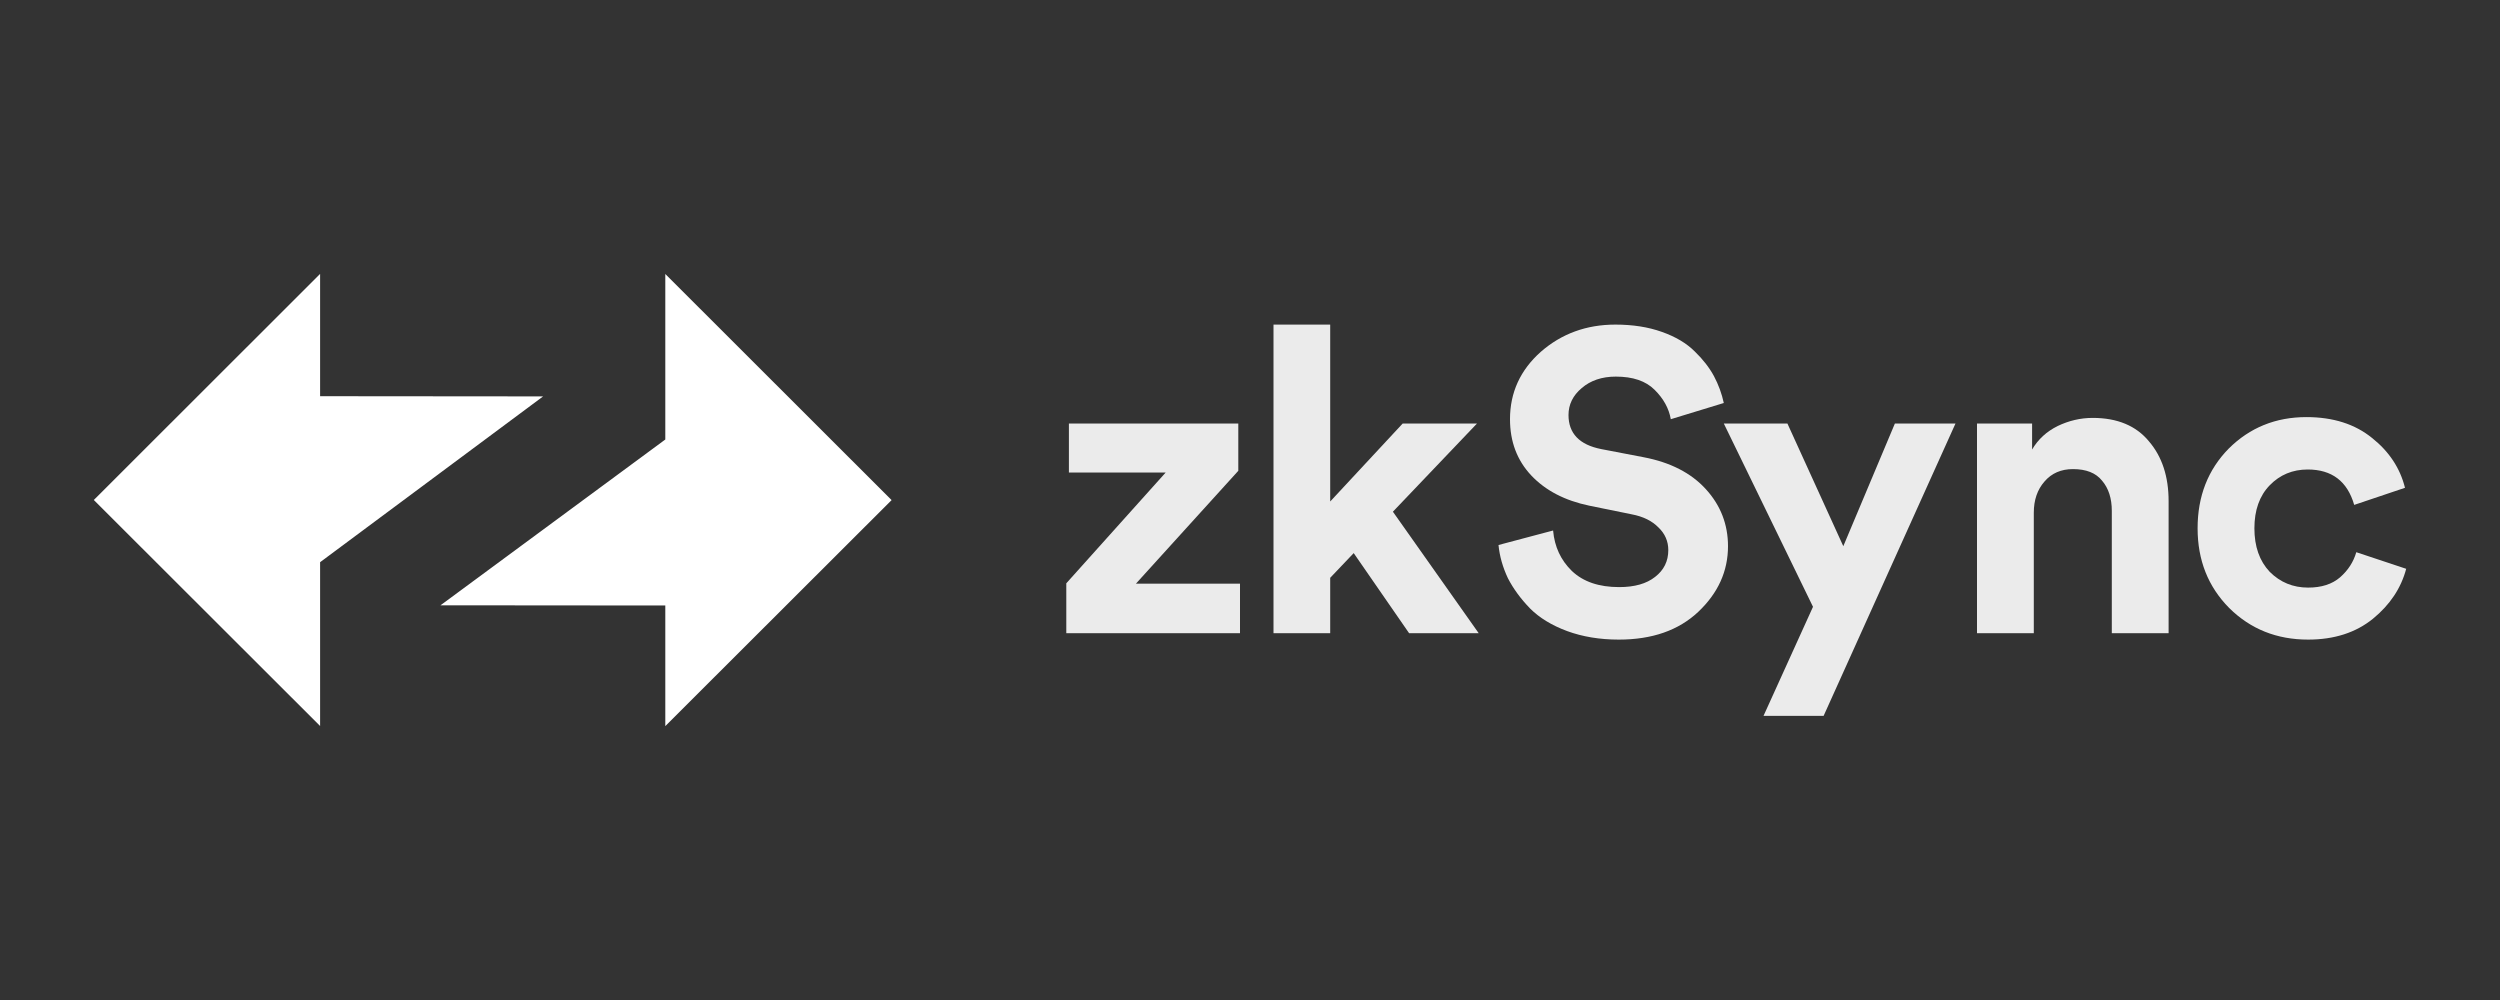
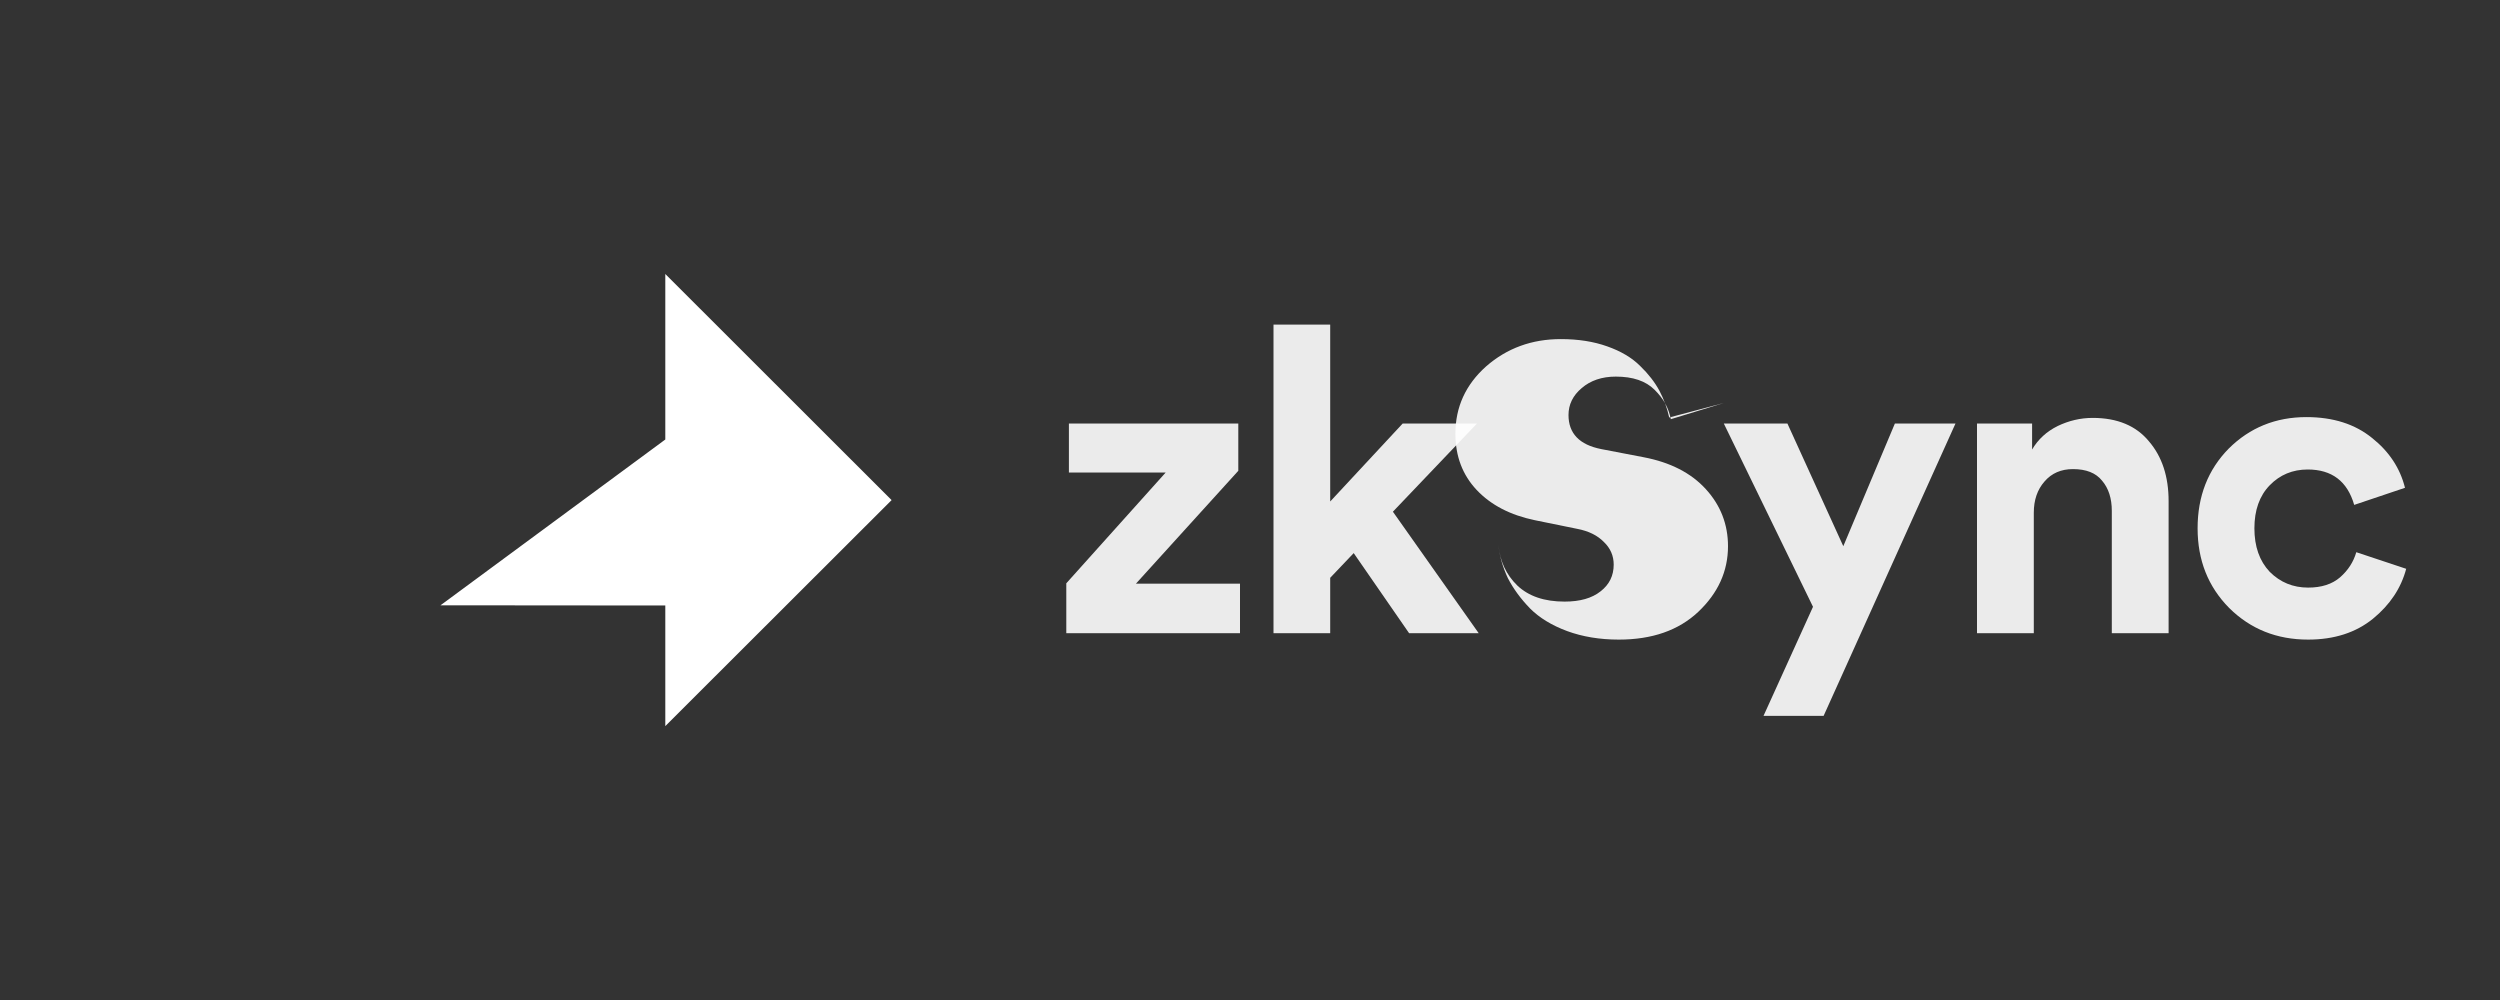
<svg xmlns="http://www.w3.org/2000/svg" xml:space="preserve" width="250px" height="100px" version="1.1" style="shape-rendering:geometricPrecision; text-rendering:geometricPrecision; image-rendering:optimizeQuality; fill-rule:evenodd; clip-rule:evenodd" viewBox="0 0 250 100">
  <rect x="0" y="0" width="250" height="100" fill="#333333" stroke="none" />
  <defs>
    <style type="text/css">
   
    .fil0 {fill:none}
    .fil1 {fill:white}
    .fil2 {fill:white;fill-rule:nonzero;fill-opacity:0.902}
   
  </style>
  </defs>
  <g id="Laag_x0020_1">
-     <rect class="fil0" width="250" height="100" />
    <g id="_105553211782368">
      <polygon class="fil1" points="89.16,50.01 66.53,27.4 66.53,43.95 44.05,60.53 66.53,60.55 66.53,72.61 " />
-       <polygon class="fil1" points="9.38,50 32.01,72.6 32.01,56.22 54.31,39.64 32.01,39.62 32.01,27.39 " />
      <polygon class="fil2" points="124,63.32 106.63,63.32 106.63,58.33 116.57,47.25 106.89,47.25 106.89,42.35 123.83,42.35 123.83,47.08 113.59,58.37 124,58.37 " />
      <polygon class="fil2" points="147.7,42.35 139.29,51.17 147.87,63.32 140.91,63.32 135.37,55.31 133.02,57.78 133.02,63.32 127.35,63.32 127.35,32.46 133.02,32.46 133.02,50.15 140.27,42.35 " />
-       <path class="fil2" d="M172.38 40.3l-5.3 1.62c-0.19,-1.08 -0.73,-2.06 -1.62,-2.94 -0.88,-0.88 -2.17,-1.32 -3.88,-1.32 -1.39,0 -2.53,0.39 -3.41,1.15 -0.88,0.74 -1.32,1.64 -1.32,2.69 0,1.84 1.09,2.98 3.28,3.41l4.22 0.81c2.68,0.51 4.75,1.57 6.23,3.19 1.48,1.62 2.22,3.53 2.22,5.71 0,2.5 -0.99,4.69 -2.98,6.57 -1.97,1.85 -4.61,2.77 -7.94,2.77 -1.91,0 -3.63,-0.29 -5.16,-0.85 -1.54,-0.57 -2.78,-1.33 -3.71,-2.26 -0.94,-0.97 -1.68,-1.98 -2.22,-3.03 -0.51,-1.08 -0.83,-2.19 -0.94,-3.32l5.46 -1.45c0.14,1.62 0.77,2.97 1.88,4.05 1.14,1.08 2.71,1.61 4.73,1.61 1.54,0 2.73,-0.34 3.59,-1.02 0.88,-0.68 1.32,-1.57 1.32,-2.68 0,-0.88 -0.33,-1.64 -0.98,-2.26 -0.63,-0.65 -1.52,-1.1 -2.69,-1.32l-4.22 -0.86c-2.45,-0.51 -4.38,-1.51 -5.81,-3.02 -1.42,-1.51 -2.13,-3.38 -2.13,-5.63 0,-2.67 1.03,-4.91 3.07,-6.73 2.08,-1.82 4.57,-2.73 7.47,-2.73 1.73,0 3.28,0.24 4.65,0.73 1.36,0.48 2.46,1.13 3.29,1.96 0.82,0.79 1.46,1.62 1.92,2.47 0.45,0.85 0.78,1.75 0.98,2.68z" />
+       <path class="fil2" d="M172.38 40.3l-5.3 1.62c-0.19,-1.08 -0.73,-2.06 -1.62,-2.94 -0.88,-0.88 -2.17,-1.32 -3.88,-1.32 -1.39,0 -2.53,0.39 -3.41,1.15 -0.88,0.74 -1.32,1.64 -1.32,2.69 0,1.84 1.09,2.98 3.28,3.41l4.22 0.81c2.68,0.51 4.75,1.57 6.23,3.19 1.48,1.62 2.22,3.53 2.22,5.71 0,2.5 -0.99,4.69 -2.98,6.57 -1.97,1.85 -4.61,2.77 -7.94,2.77 -1.91,0 -3.63,-0.29 -5.16,-0.85 -1.54,-0.57 -2.78,-1.33 -3.71,-2.26 -0.94,-0.97 -1.68,-1.98 -2.22,-3.03 -0.51,-1.08 -0.83,-2.19 -0.94,-3.32c0.14,1.62 0.77,2.97 1.88,4.05 1.14,1.08 2.71,1.61 4.73,1.61 1.54,0 2.73,-0.34 3.59,-1.02 0.88,-0.68 1.32,-1.57 1.32,-2.68 0,-0.88 -0.33,-1.64 -0.98,-2.26 -0.63,-0.65 -1.52,-1.1 -2.69,-1.32l-4.22 -0.86c-2.45,-0.51 -4.38,-1.51 -5.81,-3.02 -1.42,-1.51 -2.13,-3.38 -2.13,-5.63 0,-2.67 1.03,-4.91 3.07,-6.73 2.08,-1.82 4.57,-2.73 7.47,-2.73 1.73,0 3.28,0.24 4.65,0.73 1.36,0.48 2.46,1.13 3.29,1.96 0.82,0.79 1.46,1.62 1.92,2.47 0.45,0.85 0.78,1.75 0.98,2.68z" />
      <polygon class="fil2" points="182.36,71.59 176.35,71.59 181.3,60.68 172.38,42.35 178.74,42.35 184.33,54.62 189.49,42.35 195.55,42.35 " />
      <path class="fil2" d="M203.38 51.26l0 12.06 -5.68 0 0 -20.97 5.51 0 0 2.6c0.6,-1.02 1.45,-1.8 2.56,-2.35 1.11,-0.53 2.27,-0.81 3.5,-0.81 2.47,0 4.35,0.79 5.63,2.35 1.31,1.53 1.96,3.52 1.96,5.97l0 13.21 -5.68 0 0 -12.23c0,-1.25 -0.32,-2.26 -0.98,-3.03 -0.62,-0.77 -1.59,-1.15 -2.9,-1.15 -1.19,0 -2.14,0.41 -2.85,1.24 -0.72,0.82 -1.07,1.86 -1.07,3.11z" />
      <path class="fil2" d="M230.77 46.95c-1.51,0 -2.78,0.53 -3.8,1.58 -1.02,1.05 -1.53,2.49 -1.53,4.3 0,1.82 0.51,3.27 1.53,4.35 1.05,1.05 2.33,1.58 3.84,1.58 1.34,0 2.4,-0.34 3.2,-1.03 0.8,-0.7 1.34,-1.54 1.62,-2.51l4.99 1.66c-0.51,1.93 -1.62,3.6 -3.32,4.99 -1.71,1.39 -3.87,2.09 -6.49,2.09 -3.13,0 -5.76,-1.05 -7.89,-3.16 -2.11,-2.13 -3.16,-4.78 -3.16,-7.97 0,-3.21 1.04,-5.86 3.11,-7.97 2.11,-2.1 4.7,-3.15 7.77,-3.15 2.67,0 4.86,0.7 6.57,2.09 1.71,1.36 2.8,3.02 3.29,4.98l-5.08 1.71c-0.68,-2.36 -2.23,-3.54 -4.65,-3.54z" />
    </g>
  </g>
</svg>